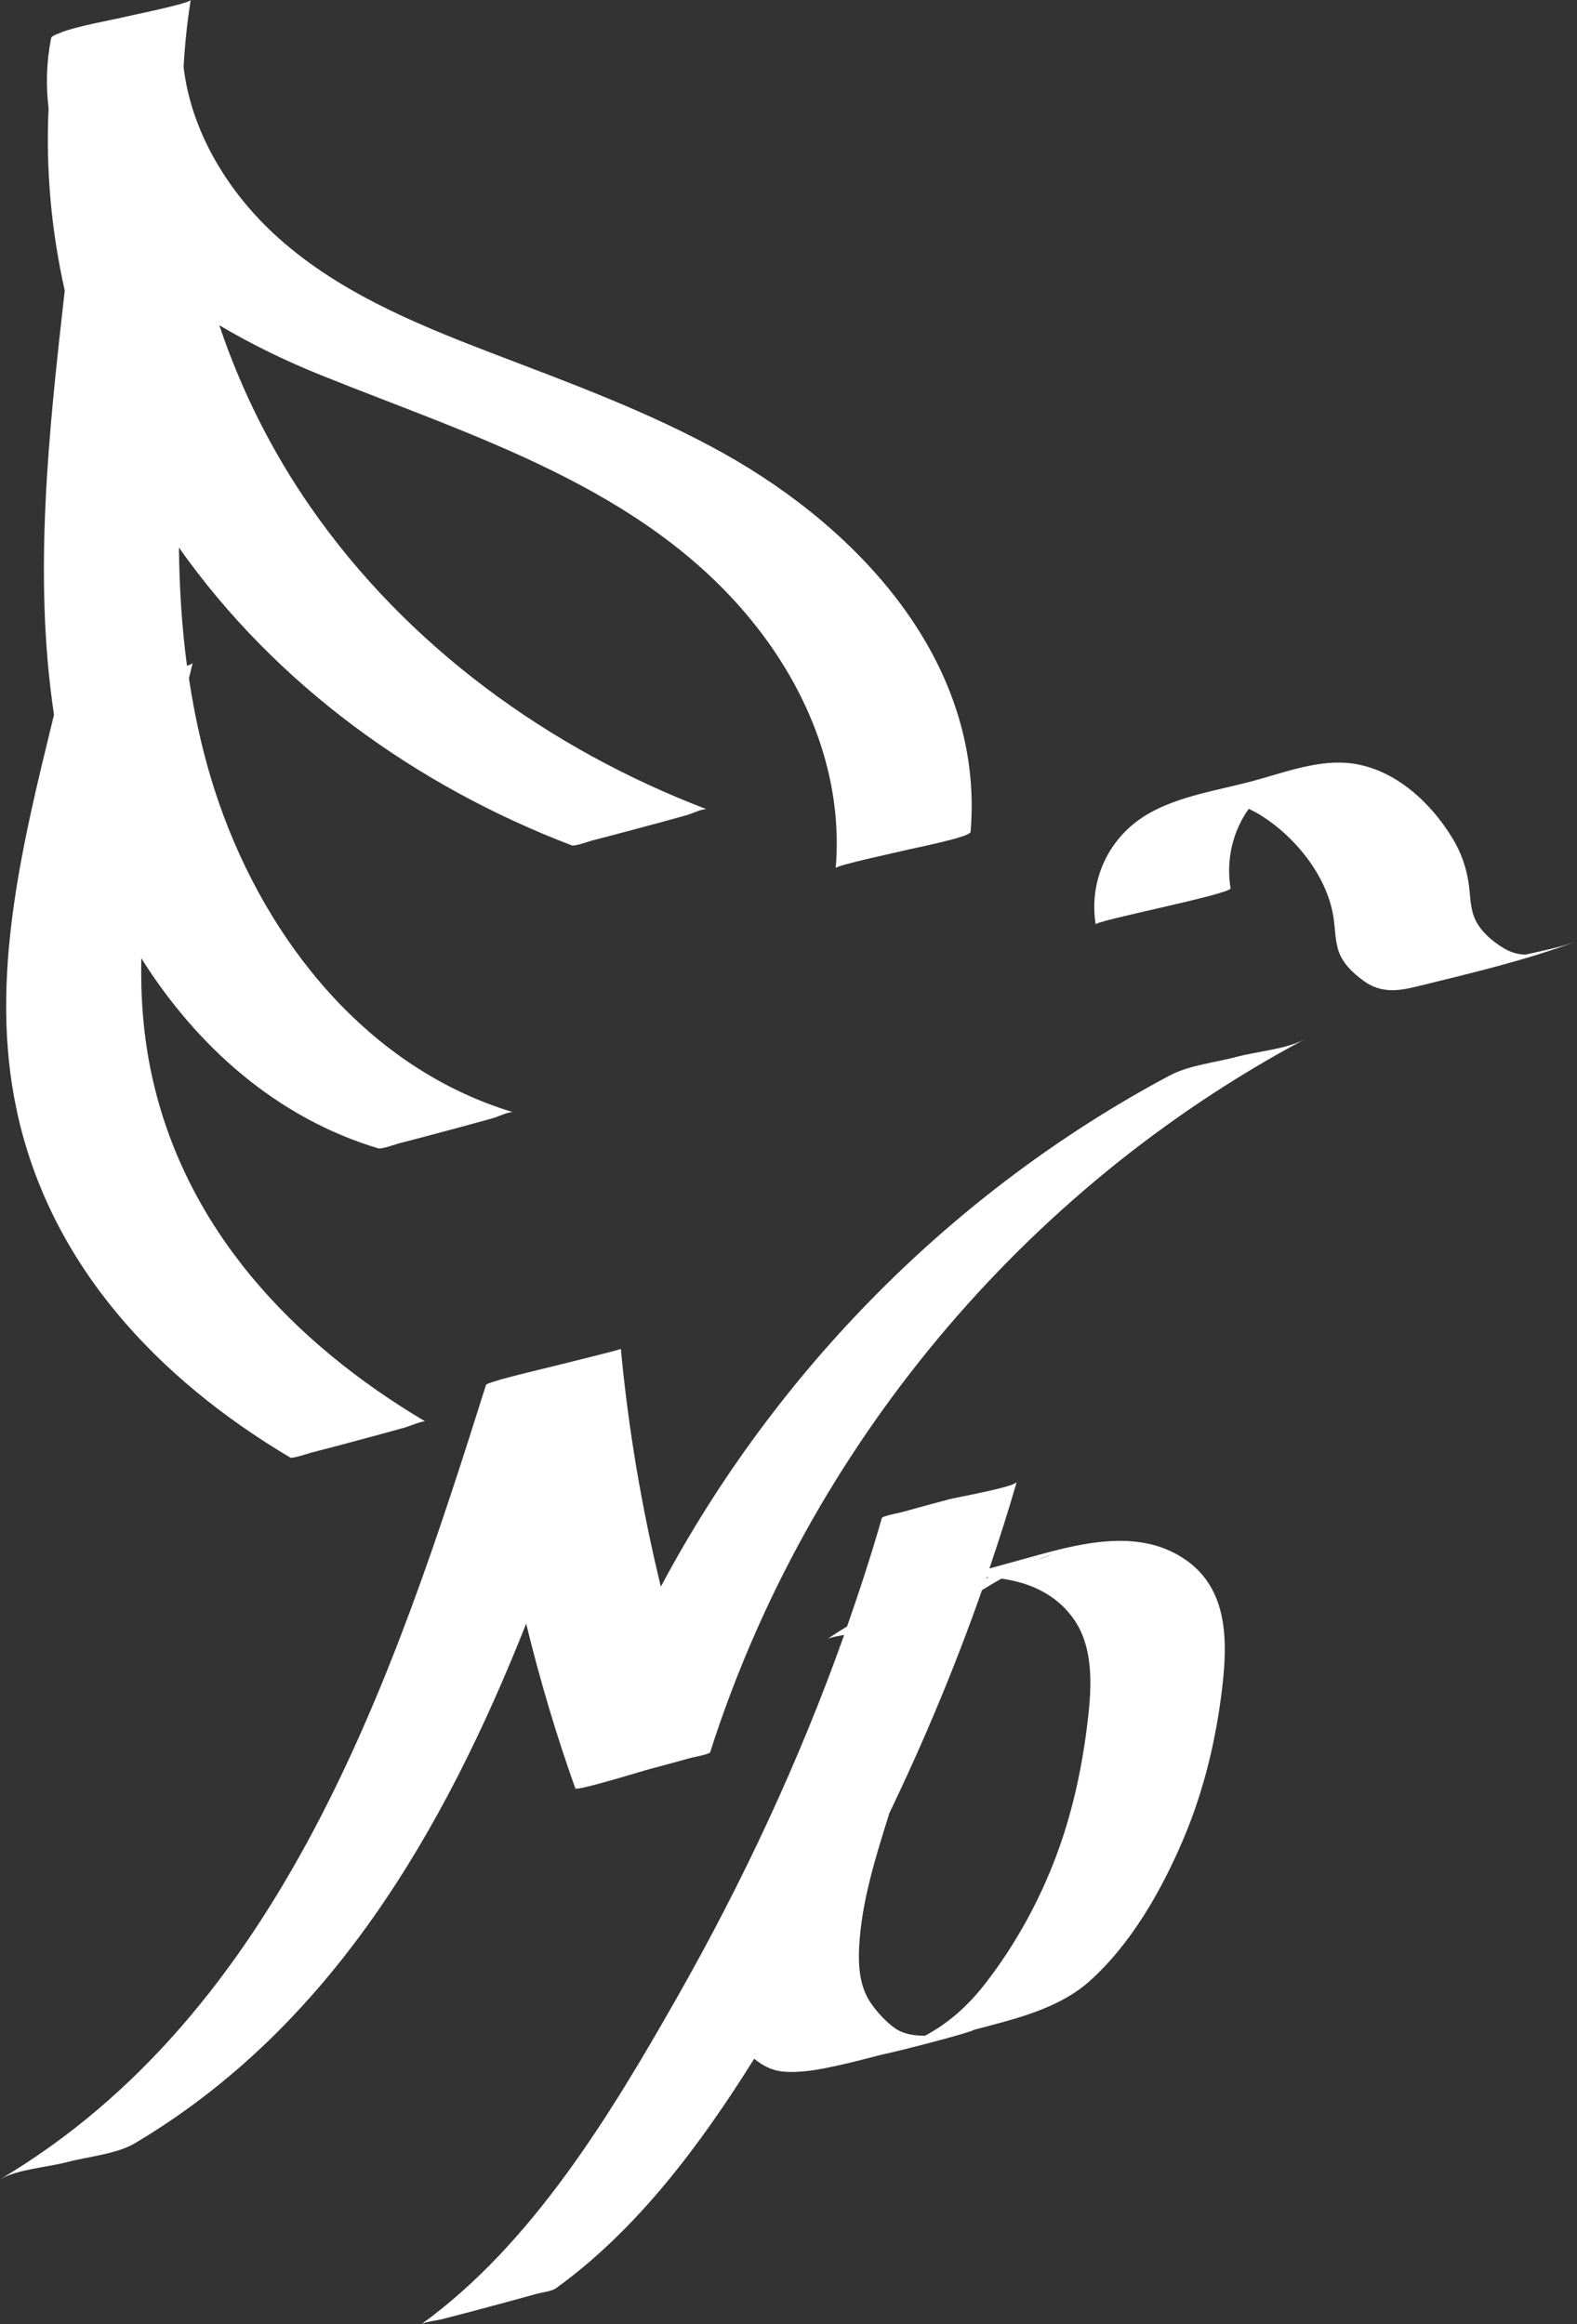
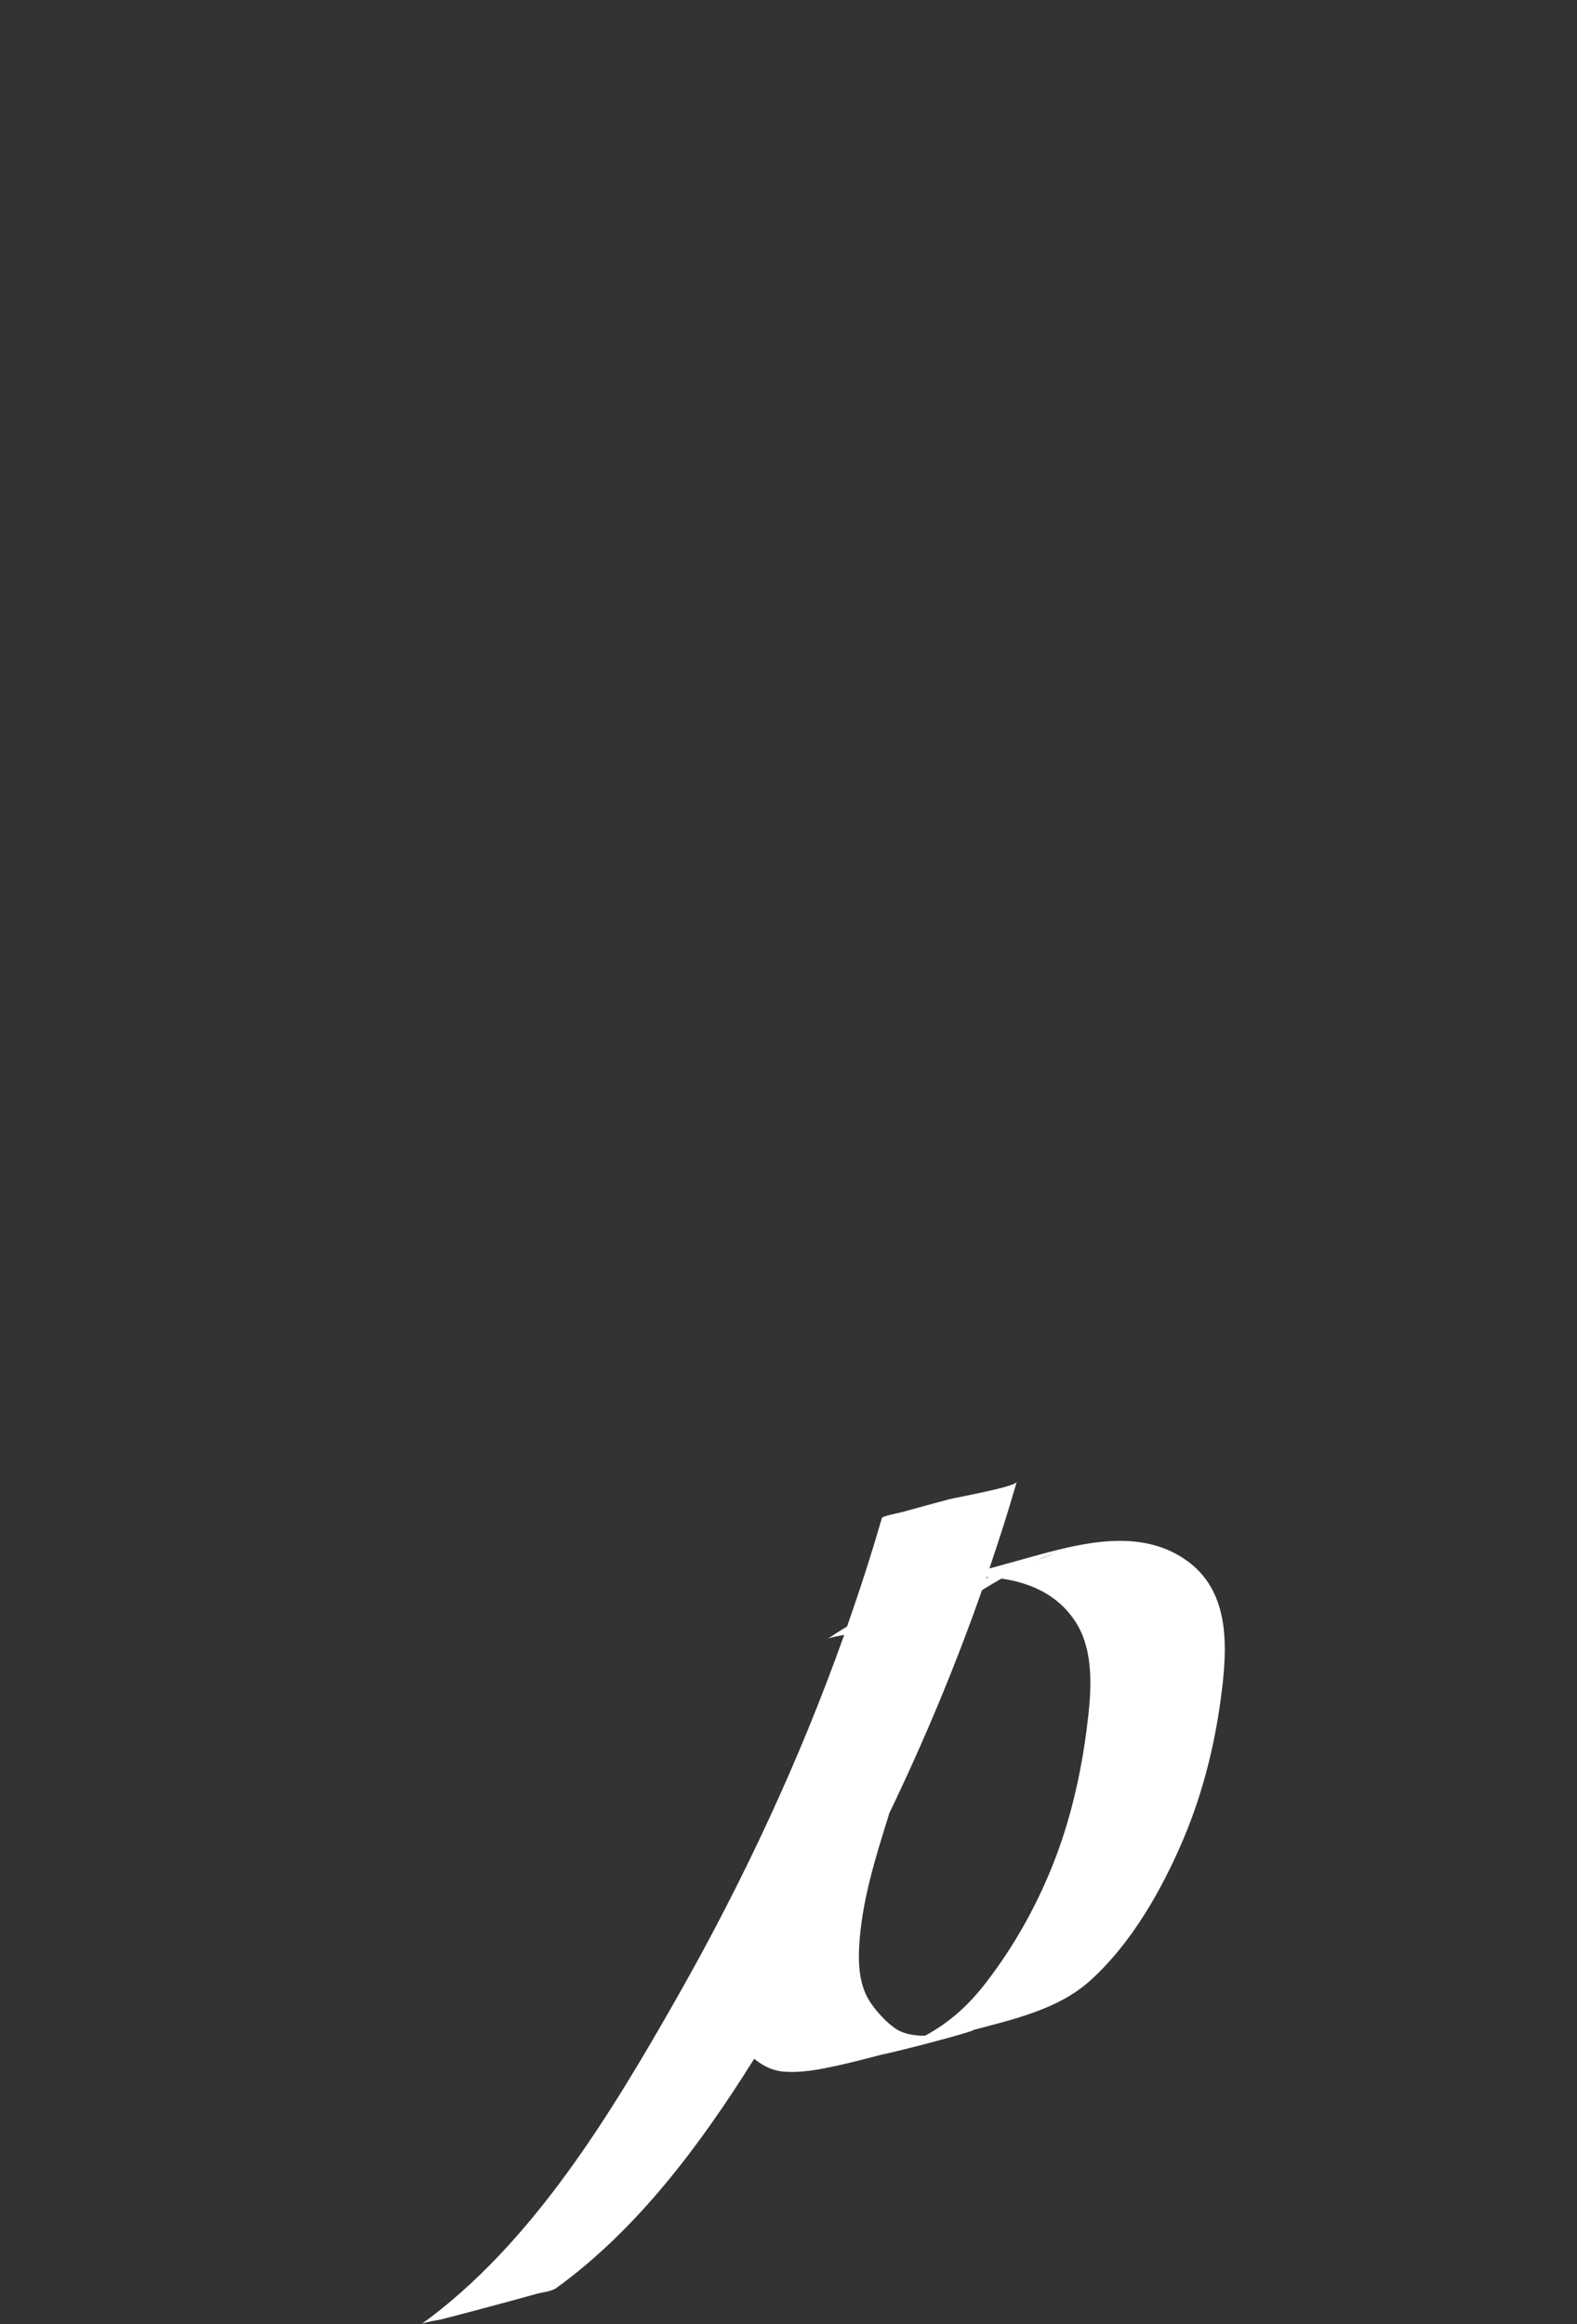
<svg xmlns="http://www.w3.org/2000/svg" id="b" data-name="Слой 2" width="102.766" height="151.411" viewBox="0 0 102.766 151.411">
  <rect x="0" y="0" width="102.766" height="151.411" fill="#333333" stroke="none" />
  <g id="c" data-name="Слой 1">
    <g>
-       <path d="m76.222,70.062c-14.108,7.521-25.684,19.269-33.158,33.299-1.239-5.089-2.118-10.264-2.606-15.492.006.058-4.07,1.043-4.406,1.134-.317.085-3.747.876-4.299,1.157-.008.004-.019.008-.026.012-.036.02-.059.038-.058.052-6.049,19.216-13.337,40.873-31.67,51.75,1.12-.664,3.139-.794,4.406-1.133,1.339-.359,3.177-.506,4.383-1.221,12.736-7.556,20.137-20.318,25.5-33.847.884,3.624,1.944,7.205,3.202,10.726.054.152,2.381-.526,4.628-1.194.962-.258,1.924-.516,2.883-.785.181-.051,1.234-.235,1.278-.376,6.323-19.781,20.406-36.666,38.732-46.435-1.198.639-3.086.78-4.406,1.134-1.378.369-3.114.545-4.382,1.221Z" fill="#fff" stroke-width="0" />
      <path d="m77.364,101.684c-3.439-2.488-7.98-.832-11.601.139-.435.117-.863.236-1.288.355.632-1.87,1.237-3.747,1.78-5.642-.095.331-3.944,1.01-4.406,1.134-1.036.277-2.072.556-3.104.845-.176.05-1.24.241-1.279.376-.682,2.374-1.447,4.727-2.266,7.062-.432.262-.863.535-1.291.83.172-.118.778-.22,1.102-.277-2.908,8.178-6.612,16.096-10.893,23.621-4.329,7.61-9.431,16.064-16.662,21.283.202-.146,1.167-.281,1.295-.314,1.039-.266,2.075-.542,3.111-.82,1.036-.277,2.072-.556,3.104-.845.365-.102.975-.157,1.279-.376,5.254-3.793,9.376-9.296,12.902-14.939.543.444,1.157.772,1.901.836,1.197.103,2.432-.151,3.595-.407.931-.204,1.854-.45,2.779-.688,1.274-.261,5.935-1.48,6.029-1.62,2.63-.7,5.518-1.351,7.569-3.192,2.707-2.43,4.683-5.92,6.091-9.231,1.352-3.176,2.161-6.59,2.551-10.015.334-2.932.338-6.208-2.298-8.115Zm-8.525-.567c-.415.18-.8.34-1.174.492.093-.041.181-.091.274-.131.297-.127.604-.232.9-.361Zm-4.393,1.641c-.067.019-.124.034-.187.052.007-.02.014-.04.021-.06.056.003.111.005.167.008Zm6.374,9.84c-.364,2.828-.991,5.643-1.995,8.315-1.111,2.954-2.653,5.759-4.584,8.258-1.186,1.535-2.443,2.627-3.96,3.444-.692.002-1.397-.095-1.966-.492-.575-.402-1.197-1.083-1.587-1.665-.709-1.056-.804-2.358-.743-3.595.147-2.952,1.071-5.878,1.95-8.676,0,.001-.014.005-.018.007,2.288-4.755,4.331-9.631,6.075-14.606.415-.261.839-.508,1.265-.751,1.873.26,3.619,1.041,4.746,2.685,1.376,2.007,1.11,4.787.815,7.075Z" fill="#fff" stroke-width="0" />
-       <path d="m92.536,64.215c3.428-.847,6.921-1.663,10.231-2.906-1.052.395-2.224.623-3.354.878-.013,0-.027.002-.041.001-.517-.019-.985-.173-1.425-.443-.769-.472-1.589-1.189-1.904-2.059-.247-.682-.234-1.435-.338-2.145-.151-1.04-.496-2.013-1.04-2.913-1.494-2.47-4.007-4.748-7.004-4.937-2.039-.128-4.158.693-6.08,1.205-2.204.587-4.791.962-6.804,2.147-2.529,1.489-3.835,4.29-3.376,7.177-.039-.245,8.849-1.976,8.788-2.355-.296-1.862.134-3.696,1.185-5.173.274.127.542.268.8.429,2.223,1.392,4.248,3.883,4.703,6.514.127.729.11,1.494.316,2.207.256.883.959,1.543,1.688,2.069,1.104.796,2.212.66,3.468.348.037-.009.075-.018.112-.028.016-.003.055-.014.076-.019Z" fill="#fff" stroke-width="0" />
-       <path d="m1.09,72.345c2.164,10.053,9.196,17.486,17.839,22.615.118.07,1.359-.33,1.295-.314,1.039-.265,2.075-.542,3.111-.82,1.036-.278,2.072-.556,3.104-.846.198-.056,1.148-.454,1.279-.376-8.643-5.129-15.675-12.562-17.839-22.615-.54-2.507-.722-5.035-.672-7.565,3.61,5.733,8.817,10.396,15.447,12.387.211.063,1.228-.297,1.295-.314,1.039-.265,2.075-.542,3.111-.82,1.036-.278,2.072-.556,3.104-.846.267-.075,1.044-.446,1.279-.376-9.426-2.83-16.015-11.07-19.163-20.117-.927-2.666-1.553-5.388-1.968-8.144.082-.339.165-.679.247-1.017-.013.054-.154.122-.374.197-.343-2.547-.496-5.121-.526-7.705,6.298,8.93,15.447,15.531,25.608,19.406.179.068,1.275-.309,1.296-.314,1.038-.266,2.075-.542,3.11-.82,1.036-.277,2.072-.556,3.104-.845.244-.068,1.078-.453,1.279-.376-10.274-3.918-19.523-10.614-25.826-19.695-2.534-3.65-4.532-7.648-5.938-11.836,2.172,1.291,4.442,2.372,6.599,3.241,9.992,4.025,21.023,7.318,28.097,16.008,3.701,4.545,5.969,10.202,5.472,16.114.016-.184,4.031-1.033,4.406-1.134.41-.11,4.354-.872,4.383-1.221.92-10.93-7.148-19.667-16.085-24.658-4.889-2.73-10.154-4.634-15.367-6.634-4.943-1.897-10.022-4.024-13.954-7.678-3.086-2.869-5.389-6.717-5.879-10.856.08-1.461.233-2.922.464-4.376-.006.039-.125.094-.31.157.002-.009.002-.018.004-.027-.002.012-.021.025-.037.038-.973.324-3.732.876-4.064.965-.381.102-3.224.613-4.112,1.019-.331.116-.555.23-.575.333-.32,1.61-.344,3.126-.169,4.57-.188,3.995.181,7.991,1.054,11.879-1.026,9.063-2.074,18.538-.7,27.633-2.04,8.371-4.277,17.191-2.428,25.779Z" fill="#fff" stroke-width="0" />
    </g>
  </g>
</svg>